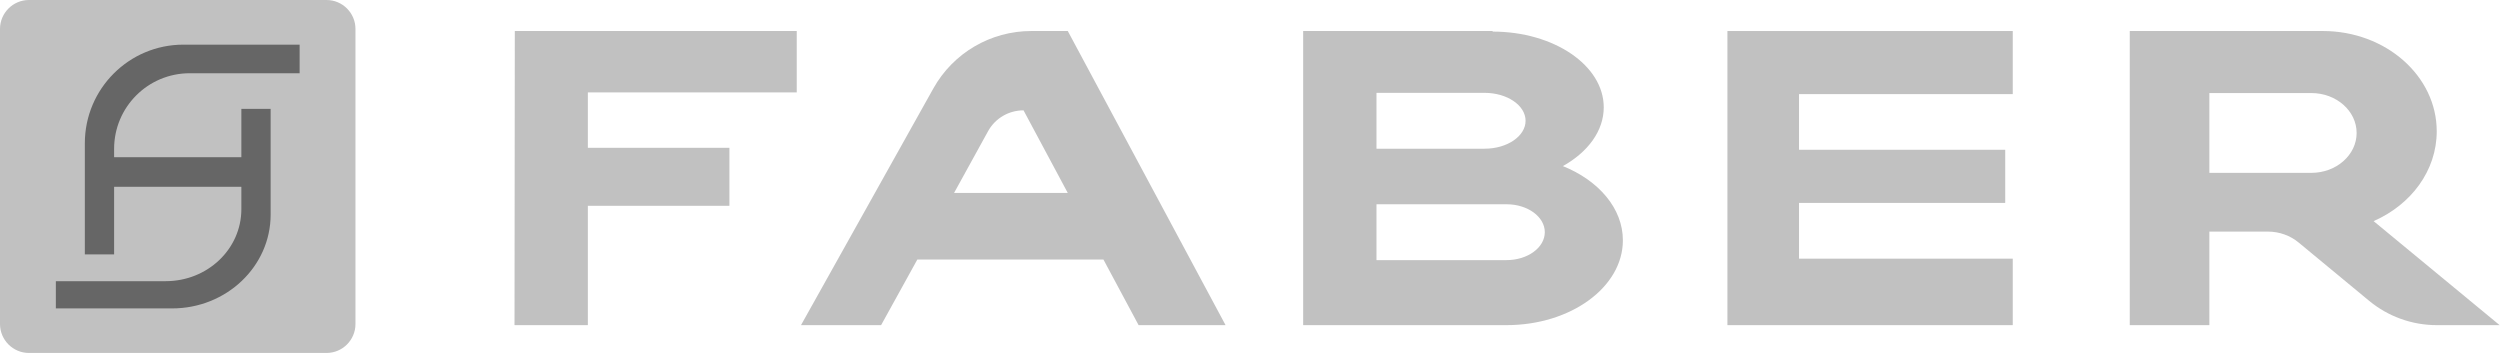
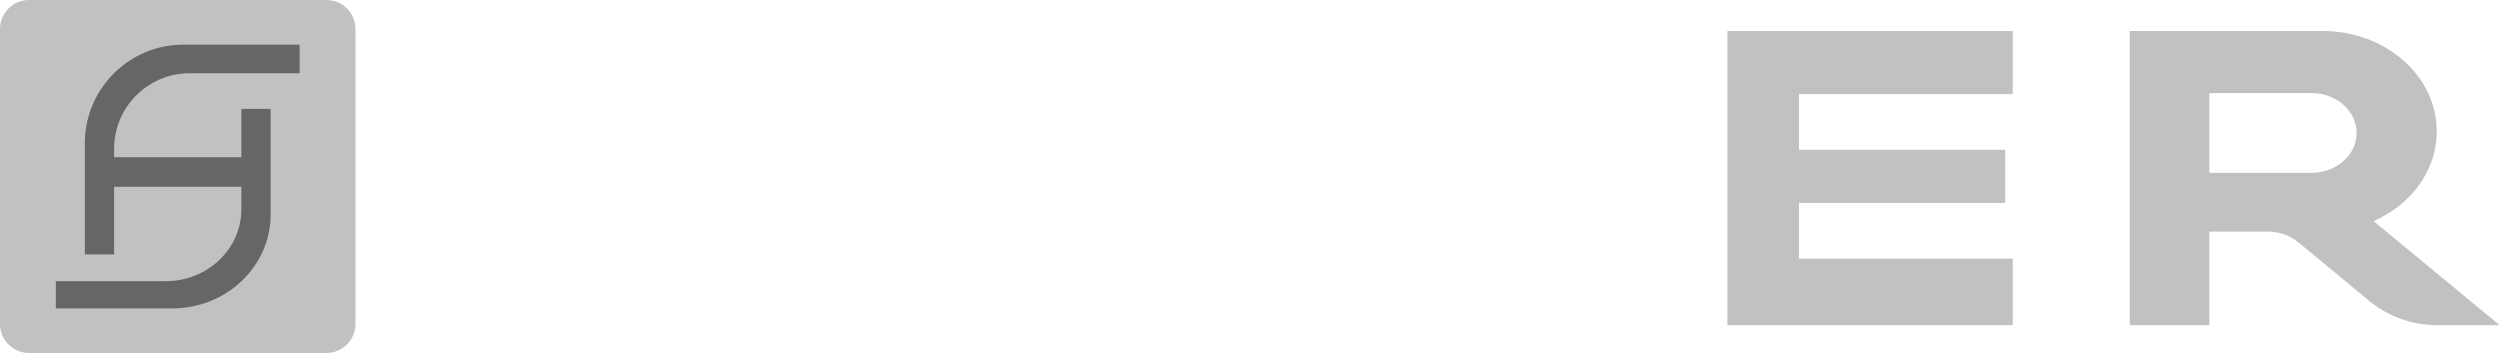
<svg xmlns="http://www.w3.org/2000/svg" width="497" height="71" viewBox="0 0 497 71" fill="none">
-   <path d="M102.344 6.166L102.286 64.637H116.865V40.914H145.006V29.389H116.865V18.363H158.394V6.166H102.344Z" fill="#666666" fill-opacity="0.4" />
-   <path d="M212.274 6.166H205.013C196.946 6.166 189.493 10.526 185.555 17.576L159.239 64.637H175.163L182.366 51.594H219.362L226.354 64.637H243.642L212.274 6.166ZM189.666 38.36L196.427 26.085C197.849 23.511 200.538 21.936 203.477 21.936L212.274 38.36H189.666Z" fill="#666666" fill-opacity="0.4" />
-   <path d="M322.628 47.772C322.628 57.088 312.274 64.637 299.501 64.637H259.067V6.166H296.735V6.281C308.951 6.281 318.825 13.024 318.825 21.341C318.825 26.047 315.655 30.254 310.699 33.02C317.807 35.882 322.628 41.414 322.628 47.772ZM295.14 18.459H273.646V29.562H295.14C299.635 29.562 303.285 27.065 303.285 24.011C303.285 20.957 299.635 18.459 295.14 18.459ZM299.501 40.607H273.646V51.71H299.501C303.707 51.71 307.107 49.212 307.107 46.158C307.107 43.104 303.707 40.607 299.501 40.607Z" fill="#666666" fill-opacity="0.4" />
  <path d="M357.645 18.709V29.773H398.636V40.338H357.645V51.422H400.135V64.637H343.412V6.166H400.135V18.709H357.645Z" fill="#666666" fill-opacity="0.4" />
  <path d="M471.898 43.949C479.331 40.684 484.422 33.922 484.422 26.105C484.422 15.098 474.28 6.166 461.775 6.166H423.396V64.637H439.224V46.043H450.884C453.112 46.043 455.282 46.811 456.992 48.233L470.976 59.796C474.76 62.927 479.524 64.637 484.422 64.637H496.927L471.859 43.949H471.898ZM439.224 34.364V18.498H459.489C464.464 18.498 468.498 22.052 468.498 26.431C468.498 30.811 464.464 34.364 459.489 34.364H439.224Z" fill="#666666" fill-opacity="0.4" />
  <path d="M64.906 0H5.763C2.58 0 0 2.58 0 5.763V64.406C0 67.589 2.58 70.169 5.763 70.169H64.906C68.088 70.169 70.668 67.589 70.668 64.406V5.763C70.668 2.58 68.088 0 64.906 0Z" fill="#666666" fill-opacity="0.4" />
  <path d="M22.685 29.601V31.253H47.983V21.648H53.803V42.662C53.803 52.958 45.025 61.314 34.211 61.314H11.102V55.897H32.943C41.26 55.897 47.983 49.501 47.983 41.587V37.13H22.685V50.576H16.865V28.486C16.865 17.653 25.643 8.875 36.458 8.875H59.566V14.56H37.726C29.408 14.56 22.685 21.283 22.685 29.601Z" fill="#666666" />
</svg>